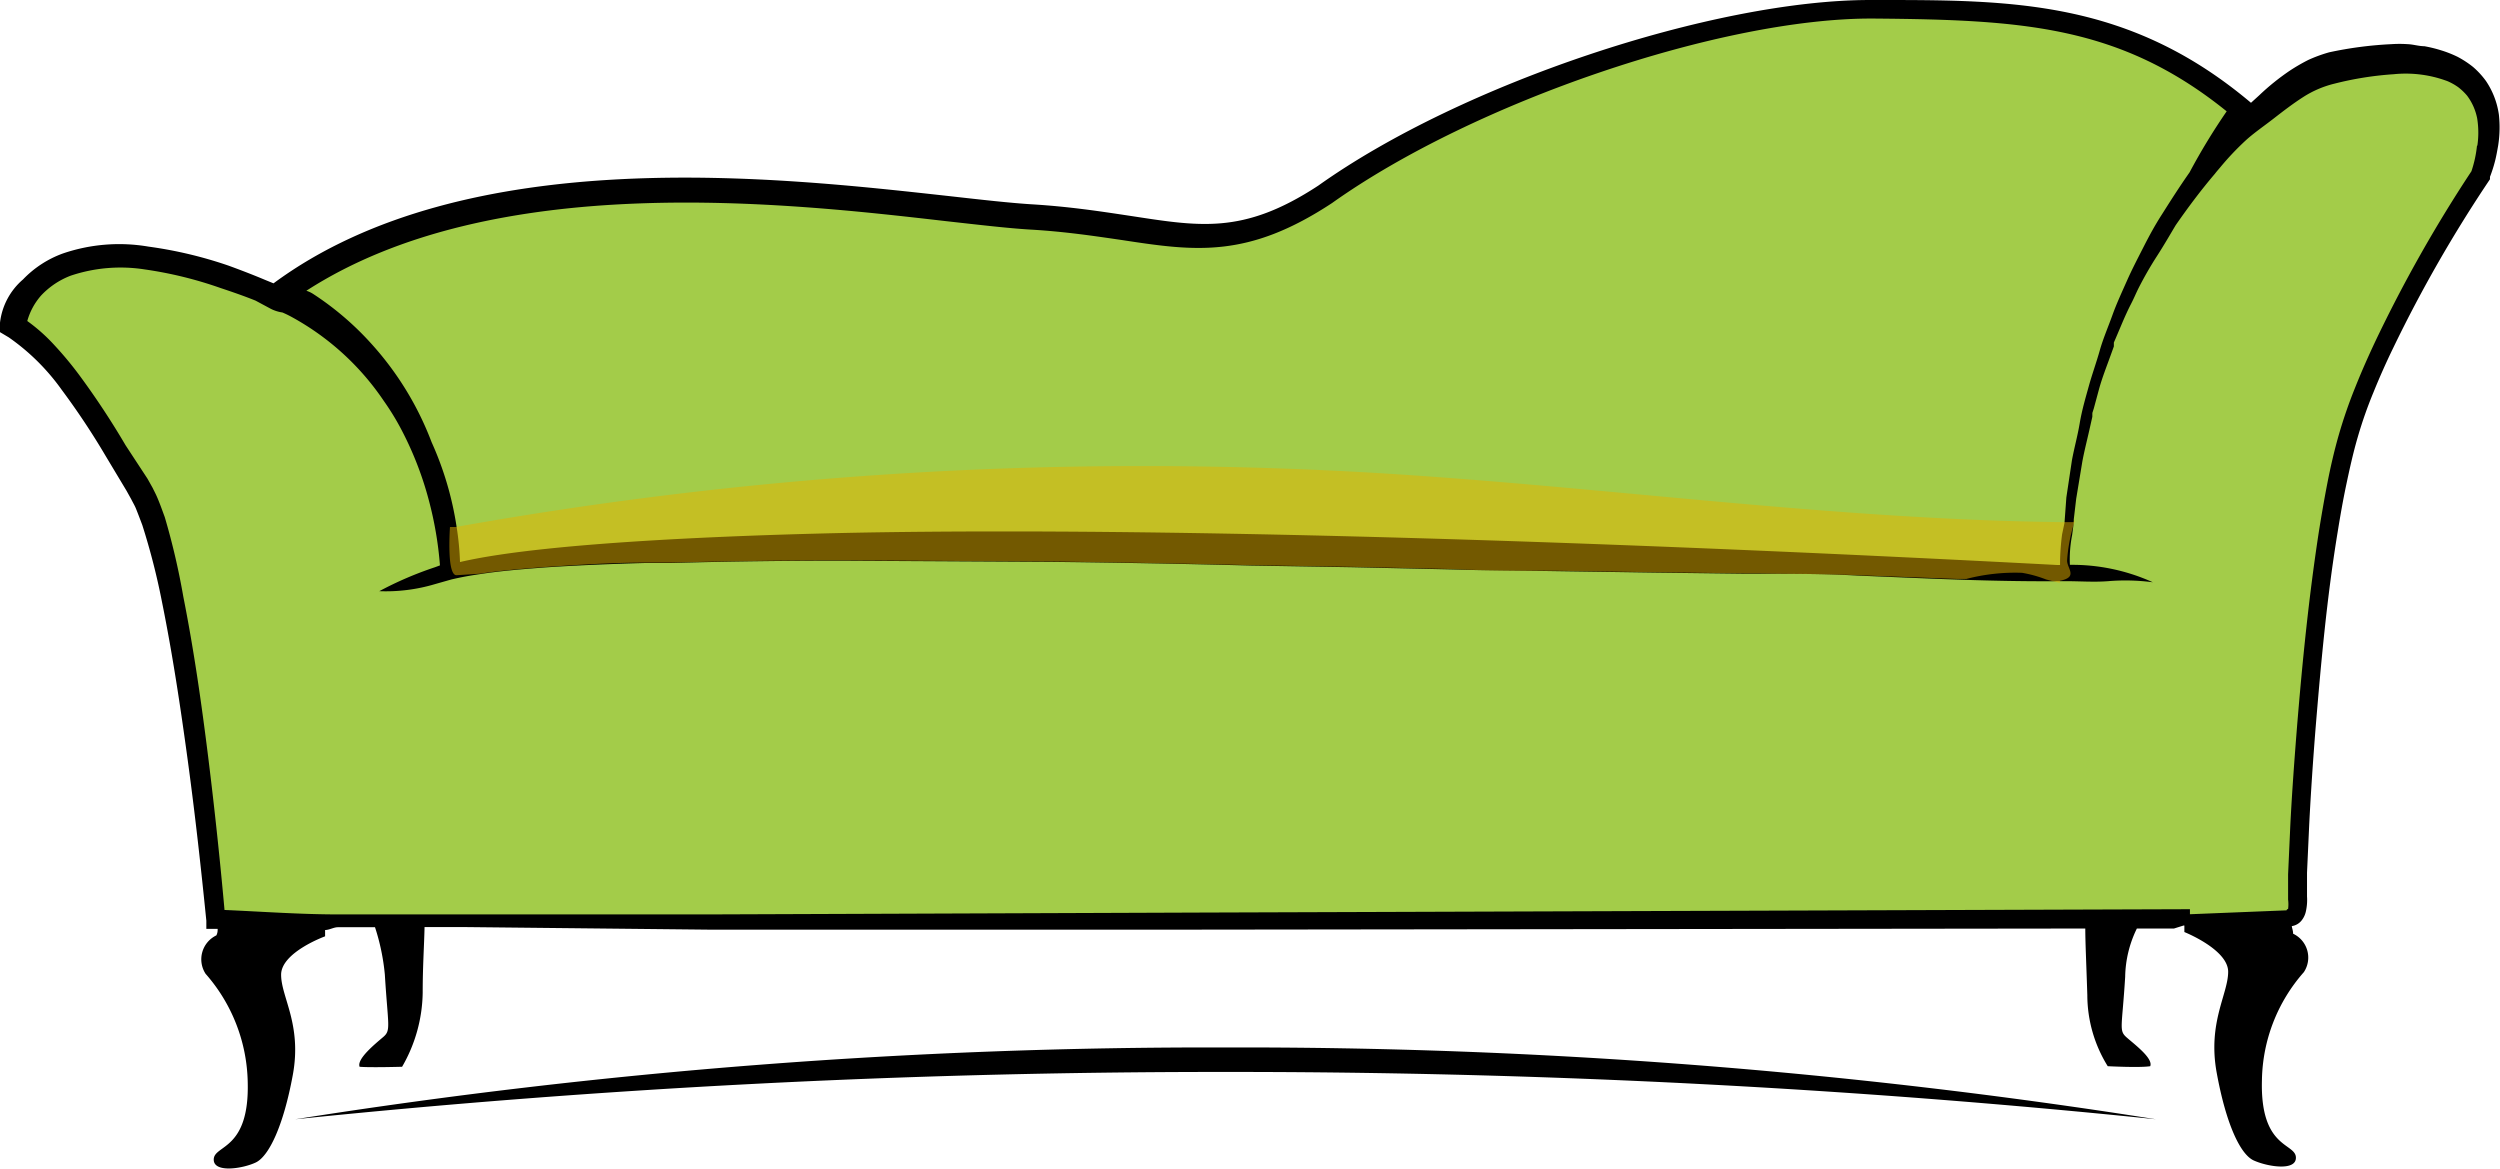
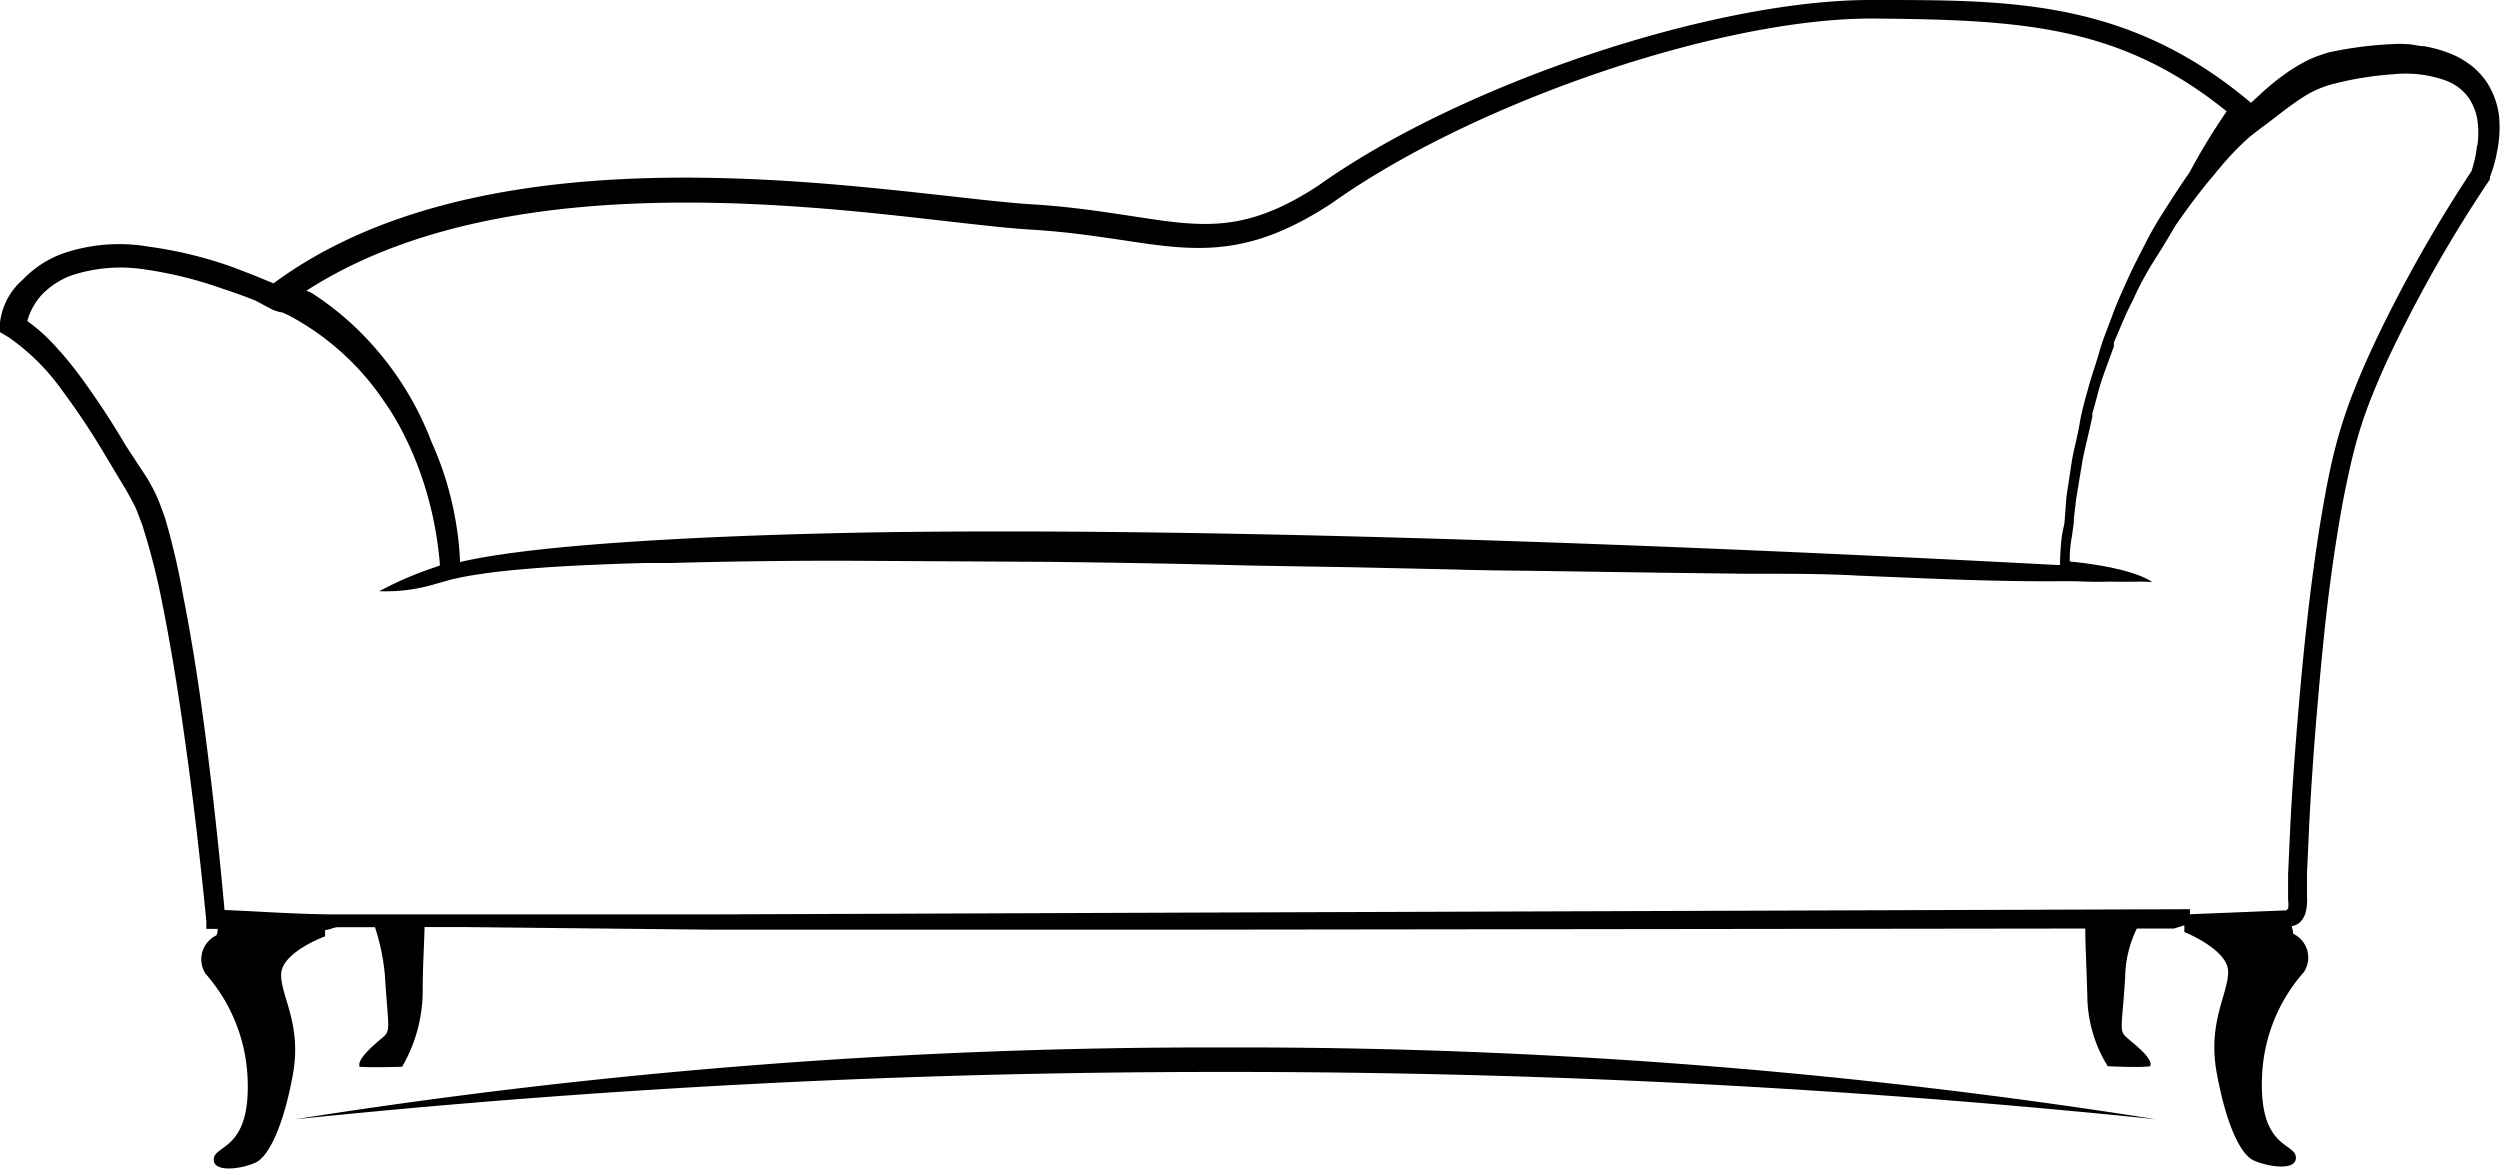
<svg xmlns="http://www.w3.org/2000/svg" viewBox="0 0 134.73 63">
  <defs>
    <style>.cls-1{isolation:isolate;}.cls-2{fill:#a3cc49;}.cls-3{fill:#4ea8a8;}.cls-4{fill:#e6b300;opacity:0.5;mix-blend-mode:multiply;}</style>
  </defs>
  <title>Asset 1</title>
  <g class="cls-1">
    <g id="Layer_2" data-name="Layer 2">
      <g id="Layer_1-2" data-name="Layer 1">
        <path d="M66.05,57.77a485.63,485.63,0,0,1,50.14,2.55,315.52,315.52,0,0,0-50.14-3.87,315.52,315.52,0,0,0-50.14,3.87A485.63,485.63,0,0,1,66.05,57.77Z" />
-         <path class="cls-2" d="M101,.35C92.35.27,78.87,5.1,71.41,10.44c-5.94,3.9-8.65,1.7-15.86,1.27S27.1,6.8,14.91,16c.44.24,1.21.08,1.66.38a15.62,15.62,0,0,1,3,2.55,16.06,16.06,0,0,1,3.06,5A16.55,16.55,0,0,1,24.09,31c3.22-1,12.23-1.59,22-1.78,25.21-.49,63.2,1.66,65.92,1.8,0-.18.06-1.59.06-1.84,0-.4,1-2.61,1.11-3.23,2.36-13,7.58-19.93,7.74-20.09C114.67.65,108.91.43,101,.35Z" />
-         <path class="cls-3" d="M24.09,31a15,15,0,0,0-.19-2.72" />
-         <path d="M111.44,30.25s3.17.25,4.5,1.08c-2.33.08-5.17-.08-5.17-.08Z" />
-         <path d="M24.33,30.23a27.3,27.3,0,0,0-3.89,1.61A12.94,12.94,0,0,0,24.86,31Z" />
-         <path class="cls-2" d="M125.82,4c-1.66.4-2.75,1.49-4.44,2.72s-4.28,4.9-4.74,5.63c-.23.36-.47.73-.69,1.11l-.65,1.17c-.42.8-.83,1.61-1.19,2.46l-.53,1.26-.46,1.28c-.33.84-.53,1.71-.78,2.52s-.4,1.64-.56,2.41-.27,1.51-.37,2.18-.13,1-.18,1.47a13.54,13.54,0,0,0-.19,2.49c-.57,0-1.91,0-2.77,0-3.29-.07-6.57-.39-9.86-.52q-11-.43-21.94-.71c-8.29-.2-16.58-.33-24.86-.27q-2.91,0-5.82.07C36,29.46,27.18,30,24,31c-.13-3-1.34-11.53-9.51-15C1.75,10.74.93,17.49.93,17.49c2,1.21,4.4,4.79,6.76,9s3.92,23,3.92,23l6,.27,100-.23c0,.12,0,.17,0,.17l5.73-.23s.56.07.45-1.24.82-19.26,3-25.63,6.87-13.24,6.87-13.24S136.64,1.43,125.82,4Z" />
+         <path d="M111.44,30.25s3.17.25,4.5,1.08c-2.33.08-5.17-.08-5.17-.08" />
        <path d="M134.67,6.18a4.31,4.31,0,0,0-.7-1.82,4.45,4.45,0,0,0-.69-.75,5.28,5.28,0,0,0-.84-.55,6.09,6.09,0,0,0-.89-.35,7.37,7.37,0,0,0-.9-.22c-.3,0-.6-.1-.9-.11a6.38,6.38,0,0,0-.87,0,20.45,20.45,0,0,0-3.36.44h0a7.83,7.83,0,0,0-1.12.41,10,10,0,0,0-1,.58,12.75,12.75,0,0,0-1.65,1.33l-.44.4C114.74,0,108.44,0,101.17,0h-.38c-8.42,0-22,4.49-29.74,10-4.11,2.7-6.46,2.19-10.36,1.6-1.46-.22-3.11-.47-5.1-.59-1.13-.07-2.65-.24-4.42-.44-9.1-1-26-3-36.43,4.7l-.44-.18c-.64-.27-1.34-.54-2-.78A22.64,22.64,0,0,0,8,13.29a9.37,9.37,0,0,0-4.61.37,5.64,5.64,0,0,0-2.15,1.4A3.62,3.62,0,0,0,0,17.39H0v.51l.47.28A11.73,11.73,0,0,1,3.32,21,40,40,0,0,1,5.71,24.6l1.11,1.85.25.45c.08.16.18.33.24.47s.24.61.36.93a36.88,36.88,0,0,1,1.06,4.14c.57,2.82,1,5.68,1.39,8.55s.71,5.75,1,8.63l0,.44.44,0h.17c0,.1,0,.21-.07.35a1.43,1.43,0,0,0-.58,2.07,9.09,9.09,0,0,1,2.27,5.83c.1,3.67-1.78,3.38-1.83,4.15s1.54.53,2.26.19,1.5-2,2-4.72-.63-4.19-.63-5.4,2.37-2.07,2.37-2.07v-.34c.23,0,.46-.15.69-.15h2a11.75,11.75,0,0,1,.53,2.55c.17,2.77.34,3-.08,3.36s-1.45,1.19-1.28,1.61c.55.05,2.29,0,2.29,0a8.18,8.18,0,0,0,1.11-4c0-1.43.08-2.53.1-3.53h2l13.25.14H64.62l47.76-.06c0,.74.06,2,.11,3.6a7.28,7.28,0,0,0,1.1,3.82s1.74.09,2.29,0c.17-.42-.84-1.17-1.27-1.55s-.25-.51-.08-3.27a6.11,6.11,0,0,1,.63-2.6h2v0l.51-.16h.05l0,.35s2.36.94,2.36,2.14-1.11,2.73-.62,5.43,1.25,4.4,2,4.74,2.32.59,2.27-.18-1.93-.47-1.83-4.14a9,9,0,0,1,2.26-5.83,1.42,1.42,0,0,0-.58-2.07c0-.17-.06-.3-.07-.41a.83.83,0,0,0,.54-.32,1.19,1.19,0,0,0,.22-.48,2.83,2.83,0,0,0,.06-.8c0-.44,0-.87,0-1.28l.12-2.63c.09-1.76.21-3.51.35-5.26.29-3.5.61-7,1.18-10.46.14-.87.29-1.73.47-2.58s.37-1.71.61-2.53a23.06,23.06,0,0,1,.86-2.45c.32-.79.68-1.6,1.06-2.38a73.55,73.55,0,0,1,5.21-9.08l0-.06,0-.07a7.46,7.46,0,0,0,.27-.84c.07-.27.12-.56.17-.84A6.31,6.31,0,0,0,134.67,6.18ZM51,11.92c1.79.2,3.33.38,4.49.45,1.93.11,3.55.36,5,.57,3.92.6,6.75,1,11.3-2C79.45,5.49,92.85.94,101,1c8,.07,13.26.37,19,5a34.06,34.06,0,0,0-2,3.29c-.52.74-1,1.49-1.48,2.25-.38.59-.69,1.16-1,1.77s-.62,1.2-.89,1.81-.56,1.23-.79,1.87-.5,1.26-.68,1.9-.41,1.27-.59,1.92-.37,1.29-.49,2-.29,1.3-.42,2l-.3,2-.1,1.37-.13.62a12.78,12.78,0,0,0-.11,1.51v.14h-.13c-22.34-1.18-42.09-1.81-56.82-1.81q-4.32,0-8,.07c-4.94.1-16.43.44-21.28,1.58a15.13,15.13,0,0,0-.18-1.88,17.39,17.39,0,0,0-1.35-4.58A16.73,16.73,0,0,0,20,18.51a15.9,15.9,0,0,0-3.11-2.66,1.46,1.46,0,0,0-.38-.18C26.65,9.12,42.4,10.93,51,11.92Zm82.49-4.07a6.29,6.29,0,0,1-.3,1.38A75.5,75.5,0,0,0,128,18.42c-.38.81-.74,1.62-1.07,2.45a26.19,26.19,0,0,0-.88,2.54c-.25.87-.45,1.74-.62,2.61s-.32,1.75-.46,2.62c-.54,3.51-.89,7-1.18,10.54-.14,1.76-.27,3.52-.36,5.29l-.12,2.65c0,.46,0,.91,0,1.36a2,2,0,0,1,0,.51s-.07,0-.08.07l-5.21.21V49h-.37l-53,.18-26.51.1-13.25,0-6.63,0c-2.06,0-4.11-.15-6.16-.24q-.37-4.12-.88-8.24c-.36-2.89-.77-5.77-1.34-8.64a38.3,38.3,0,0,0-1-4.29c-.13-.35-.25-.7-.41-1.07-.08-.19-.16-.33-.24-.5l-.28-.5L6.77,24a43.15,43.15,0,0,0-2.42-3.68,19,19,0,0,0-1.42-1.72A9.44,9.44,0,0,0,1.47,17.3a3.52,3.52,0,0,1,.75-1.38A4.28,4.28,0,0,1,3.8,14.86a8.44,8.44,0,0,1,4-.34,21.38,21.38,0,0,1,4.08,1c.63.21,1.27.43,1.89.68l.82.44a2,2,0,0,0,.63.2,5.6,5.6,0,0,1,.55.27,14.19,14.19,0,0,1,4.91,4.49A13.76,13.76,0,0,1,21.55,23a18.18,18.18,0,0,1,1.55,3.92,19.38,19.38,0,0,1,.61,3.55l-.27.1a19.17,19.17,0,0,0-3,1.29,9.24,9.24,0,0,0,3-.38l.88-.25c.51-.12,1-.21,1.55-.29,1.16-.18,2.34-.27,3.51-.36,1.8-.12,3.61-.19,5.43-.24l1.41,0q4.72-.13,9.46-.12l10.88.06q5.45.06,10.89.2l5.44.09,5.44.12c1.82.06,3.63.06,5.45.09l5.45.08,4.79.06h.66c1.82,0,3.64,0,5.44.1l2.65.11c2.85.12,5.68.22,8.54.19.77,0,1.54.06,2.31,0a11.2,11.2,0,0,1,2.4.06,10.53,10.53,0,0,0-4.47-.94,6.83,6.83,0,0,1,.12-1.6l.09-.67,0-.18.13-1.11.33-2c.11-.6.29-1.29.43-1.93l.11-.49,0-.12a.31.31,0,0,0,0-.08l.08-.25.27-1c.17-.63.41-1.23.64-1.87l.17-.47,0-.12,0-.09.1-.23.39-.92c.14-.32.28-.63.44-.94s.26-.56.4-.84c.3-.59.62-1.15,1-1.74s.69-1.13,1-1.65c.66-.95,1.36-1.89,2.12-2.78.09-.12.19-.23.29-.35a14.92,14.92,0,0,1,1.33-1.41c.44-.41,1-.79,1.54-1.21s1.05-.81,1.58-1.15a5.52,5.52,0,0,1,1.69-.73A17.68,17.68,0,0,1,129,4a6.43,6.43,0,0,1,2.89.37,3.08,3.08,0,0,1,.59.33,3,3,0,0,1,.48.46,3,3,0,0,1,.54,1.22A4.86,4.86,0,0,1,133.51,7.85Z" />
-         <path class="cls-4" d="M111.84,28a8.73,8.73,0,0,0-.44,2.21c0,.44.61.89-.39,1.09v.12l-.74-.19a6.41,6.41,0,0,0-1.3-.36,10.42,10.42,0,0,0-3,.33h-.49L100.09,31c-1.8-.07-3.61-.07-5.43-.1H94l-4.79-.06-5.45-.08c-1.82,0-3.63,0-5.45-.09l-5.44-.12-5.44-.09q-5.45-.13-10.89-.2l-10.88-.06q-4.74,0-9.46.12l-1.41,0c-1.82,0-3.63.12-5.43.24-1.17.09-2.35.18-3.51.36L24.6,31c-.51,0-.37-2.3-.35-2.6l.32,0a210.21,210.21,0,0,1,30.34-3.18q9.65-.3,19.28.27c12.37.75,24.68,2.52,37.06,2.65.16,0,.33,0,.49,0Z" />
      </g>
    </g>
  </g>
</svg>